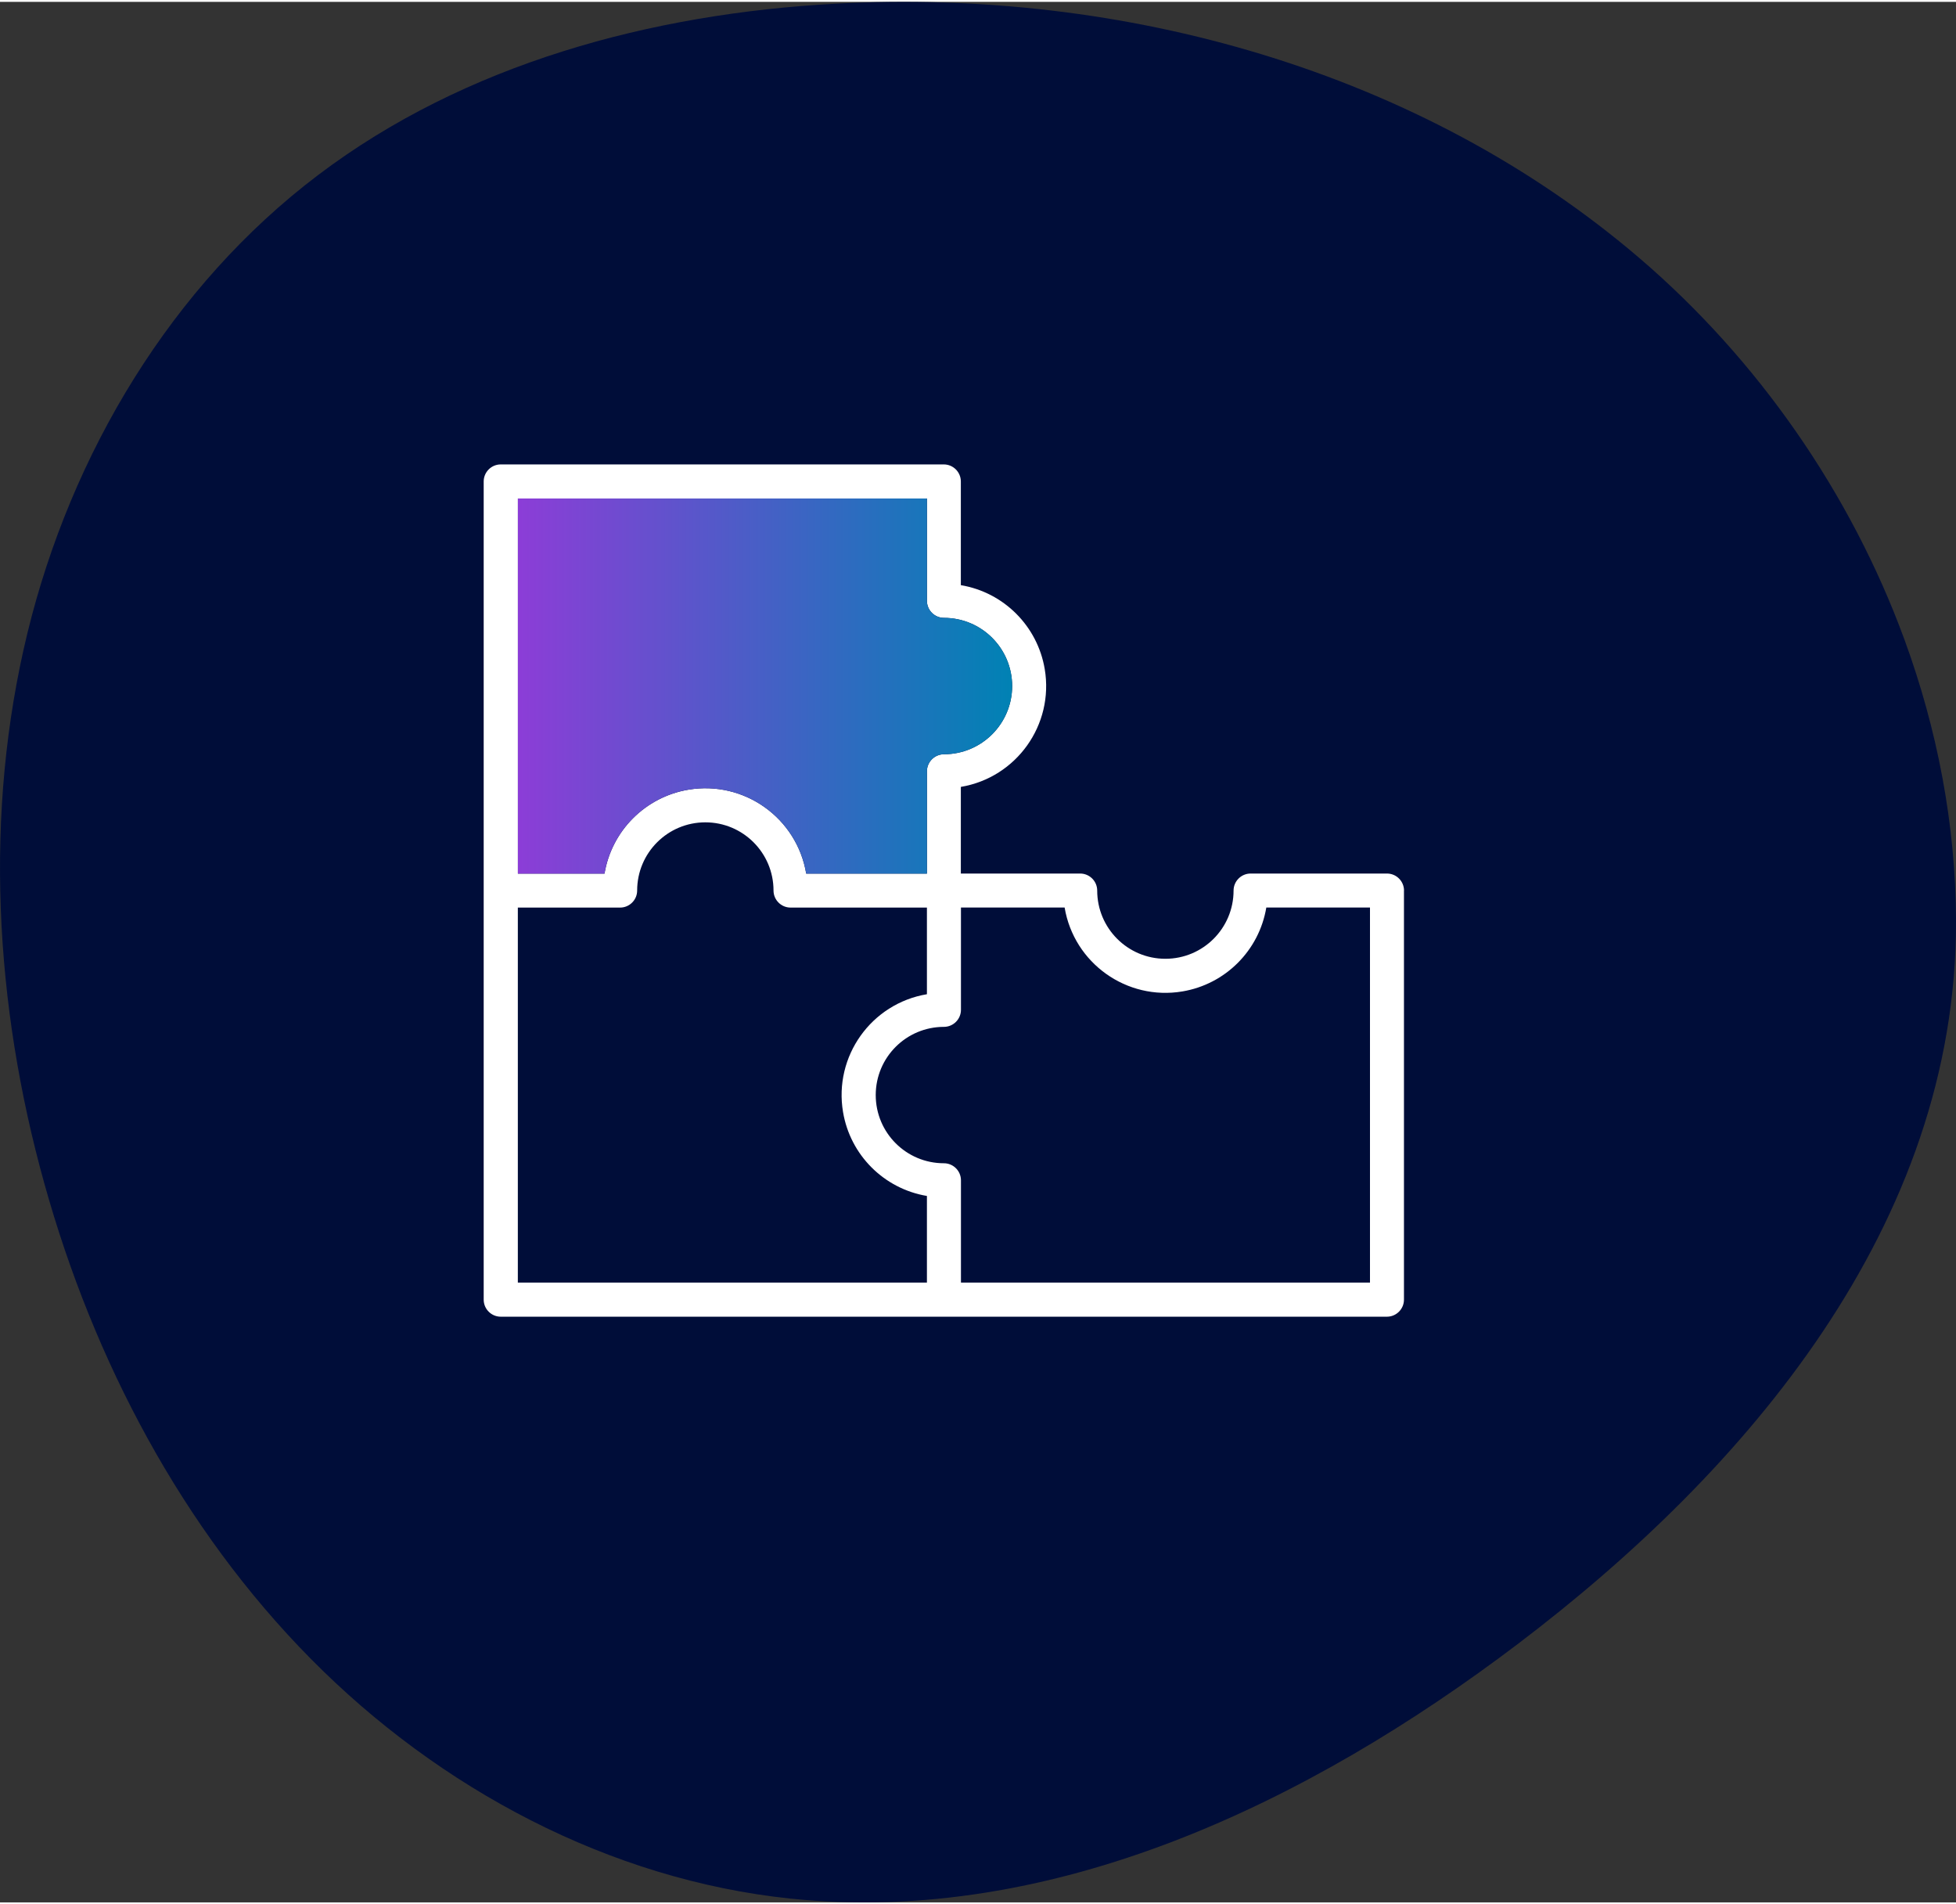
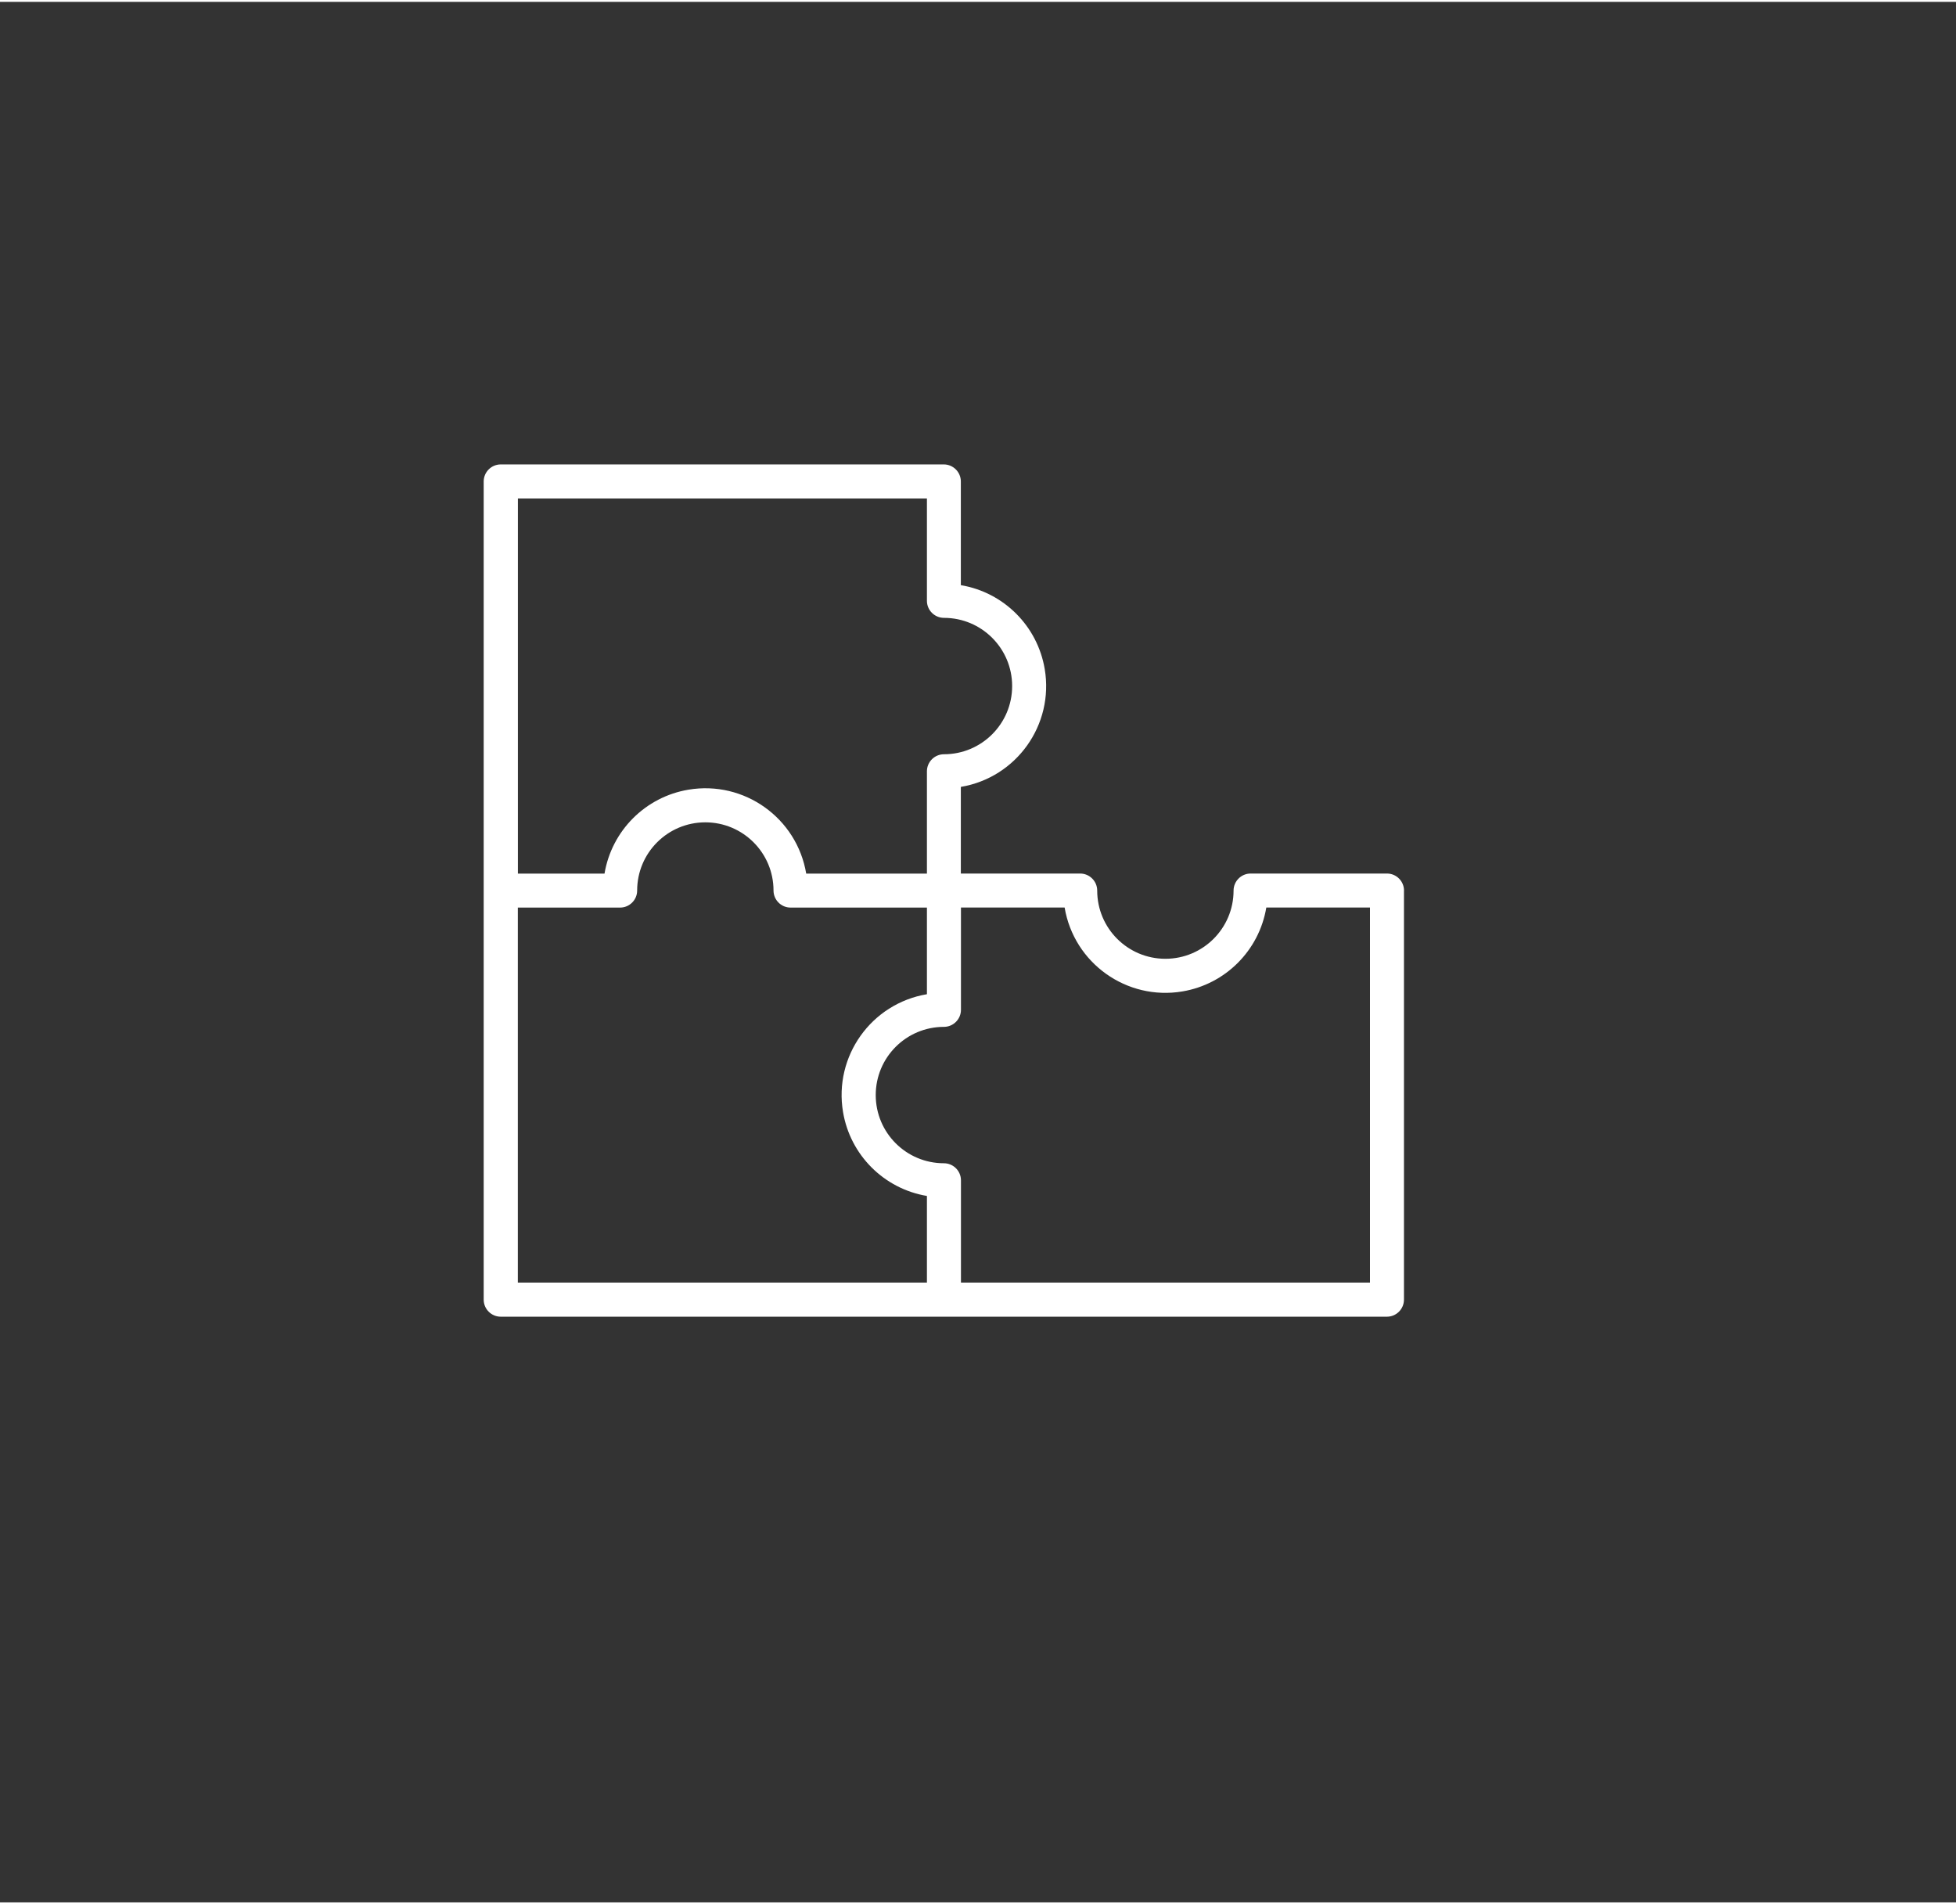
<svg xmlns="http://www.w3.org/2000/svg" id="Layer_2" data-name="Layer 2" viewBox="0 0 350 340" width="150" height="146">
  <rect x="0" y="0" width="350" height="340" fill="#333333" stroke="none" />
  <defs>
    <linearGradient id="Icon_highlight" data-name="Icon highlight" x1="92.67" y1="122.39" x2="181.1" y2="122.39" gradientUnits="userSpaceOnUse">
      <stop offset="0" stop-color="#8c3dd7" />
      <stop offset="1" stop-color="#0082b4" />
    </linearGradient>
  </defs>
  <g id="Ebene_1" data-name="Ebene 1">
    <g id="modular_dark" data-name="modular dark">
      <g id="Layer_1-2" data-name="Layer 1">
-         <path id="Vector" d="M340.77,114.07c5.9,16.11,9.18,33.14,9.23,50.32.16,54.42-37.56,98.41-78.33,129.32-37.58,28.49-83.3,50.5-130.22,45.61-32.34-3.37-62.85-19.62-85.88-42.94-23.03-23.32-38.83-53.35-47.64-85.01C-.99,179.35-2.92,145.09,4.91,112.91c7.84-32.17,25.8-62.1,52-81.92C83.26,11.05,116.54,2.11,149.52.33c51.31-2.76,104.58,11.87,143.93,45.59,21.06,18.05,37.69,41.88,47.32,68.15Z" fill="#000d39" />
-       </g>
+         </g>
      <g>
        <path d="M251.23,158.99c0-1.68-1.37-3.05-3.05-3.05h-24.4c-1.68,0-3.05,1.37-3.05,3.05,0,6.74-5.46,12.2-12.2,12.2s-12.2-5.46-12.2-12.2c0-1.68-1.37-3.05-3.05-3.05h-21.35v-15.5c9.96-1.67,16.69-11.11,15.01-21.08-1.29-7.69-7.32-13.72-15.01-15.01v-18.55c0-1.68-1.37-3.05-3.05-3.05h-79.28c-1.68,0-3.05,1.37-3.05,3.05v146.37c0,1.68,1.37,3.05,3.05,3.05h158.57c1.68,0,3.05-1.37,3.05-3.05v-73.19ZM92.67,88.85h73.19v18.3c0,1.68,1.37,3.05,3.05,3.05,6.74,0,12.2,5.46,12.2,12.2s-5.46,12.2-12.2,12.2c-1.68,0-3.05,1.37-3.05,3.05v18.3h-21.6c-1.67-9.96-11.11-16.69-21.08-15.01-7.69,1.29-13.72,7.32-15.01,15.01h-15.5v-67.09ZM165.85,229.12h-73.19v-67.09h18.3c1.68,0,3.05-1.37,3.05-3.05,0-6.74,5.46-12.2,12.2-12.2s12.2,5.46,12.2,12.2c0,1.68,1.37,3.05,3.05,3.05h24.4v15.5c-9.96,1.67-16.69,11.11-15.01,21.08,1.29,7.69,7.32,13.72,15.01,15.01v15.5ZM245.14,229.12h-73.19v-18.3c0-1.68-1.37-3.05-3.05-3.05-6.74,0-12.2-5.46-12.2-12.2s5.46-12.2,12.2-12.2c1.68,0,3.05-1.37,3.05-3.05v-18.3h18.55c1.67,9.96,11.11,16.69,21.08,15.01,7.69-1.29,13.72-7.32,15.01-15.01h18.55v67.09Z" fill="#fff" />
-         <path d="M92.67,88.85h73.19v18.3c0,1.68,1.37,3.05,3.05,3.05,6.74,0,12.2,5.46,12.2,12.2s-5.46,12.2-12.2,12.2c-1.68,0-3.05,1.37-3.05,3.05v18.3h-21.6c-1.67-9.96-11.11-16.69-21.08-15.01-7.69,1.29-13.72,7.32-15.01,15.01h-15.5v-67.09Z" fill="url(#Icon_highlight)" />
      </g>
    </g>
  </g>
</svg>